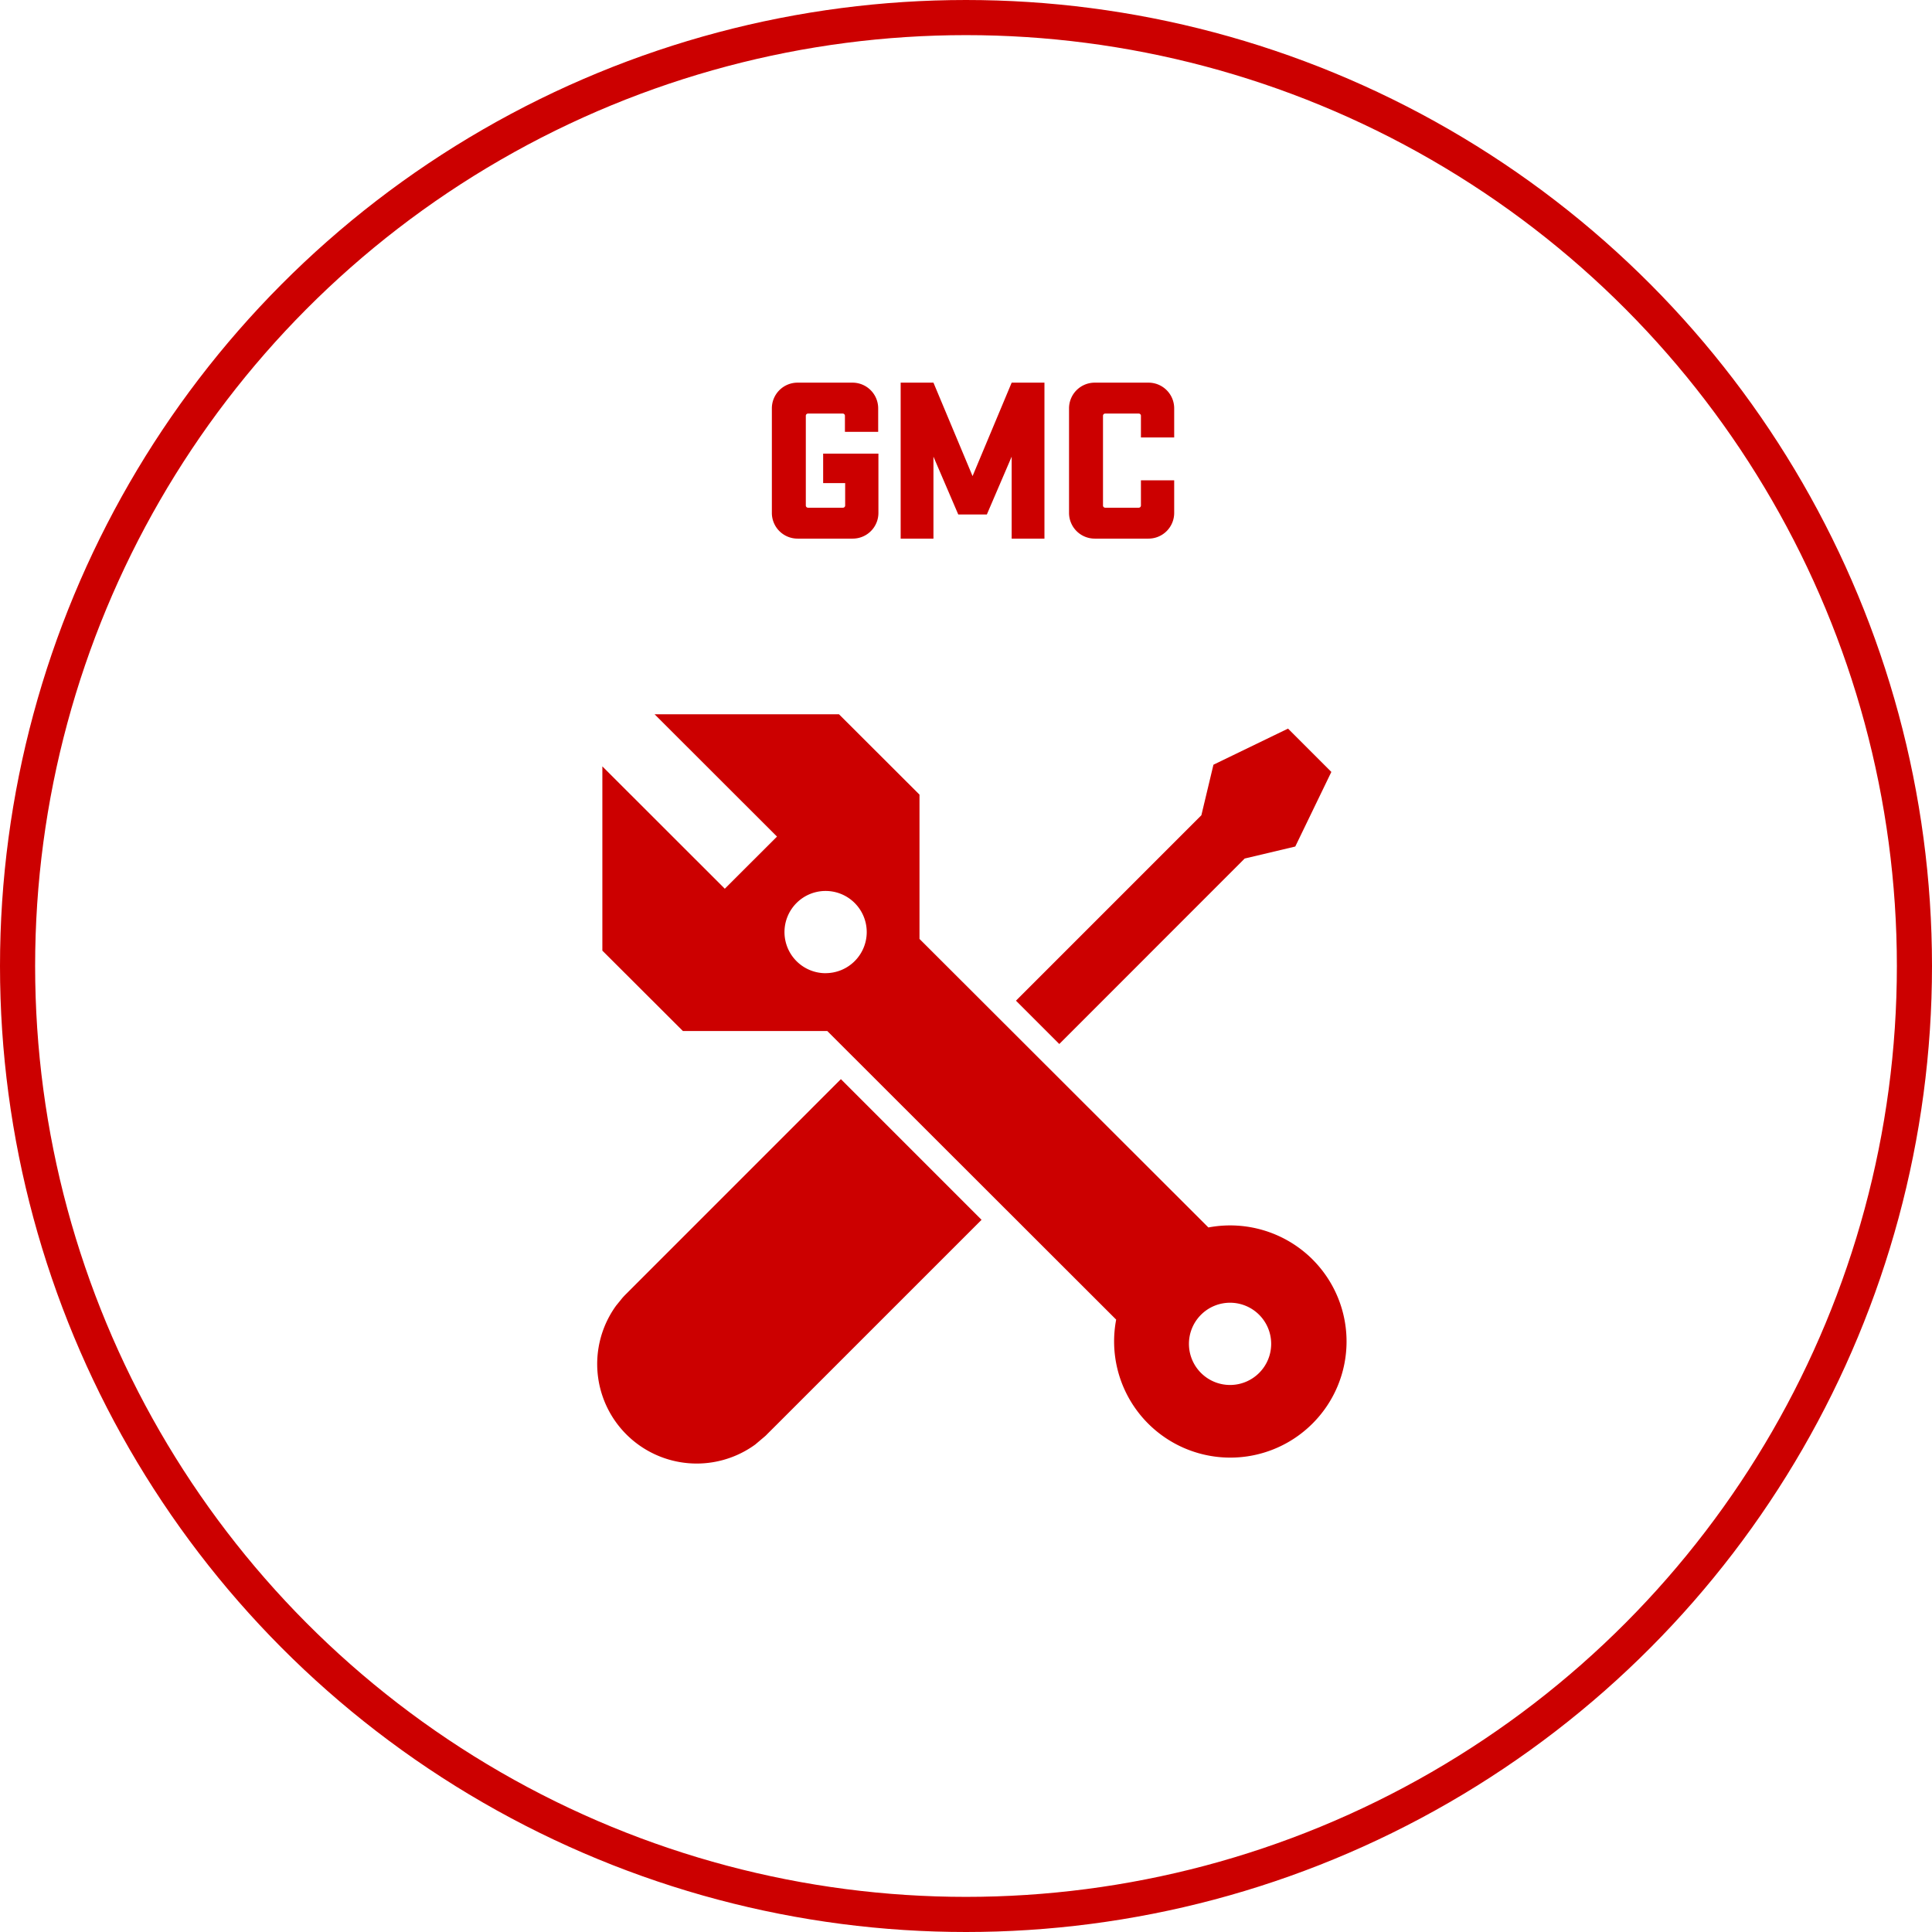
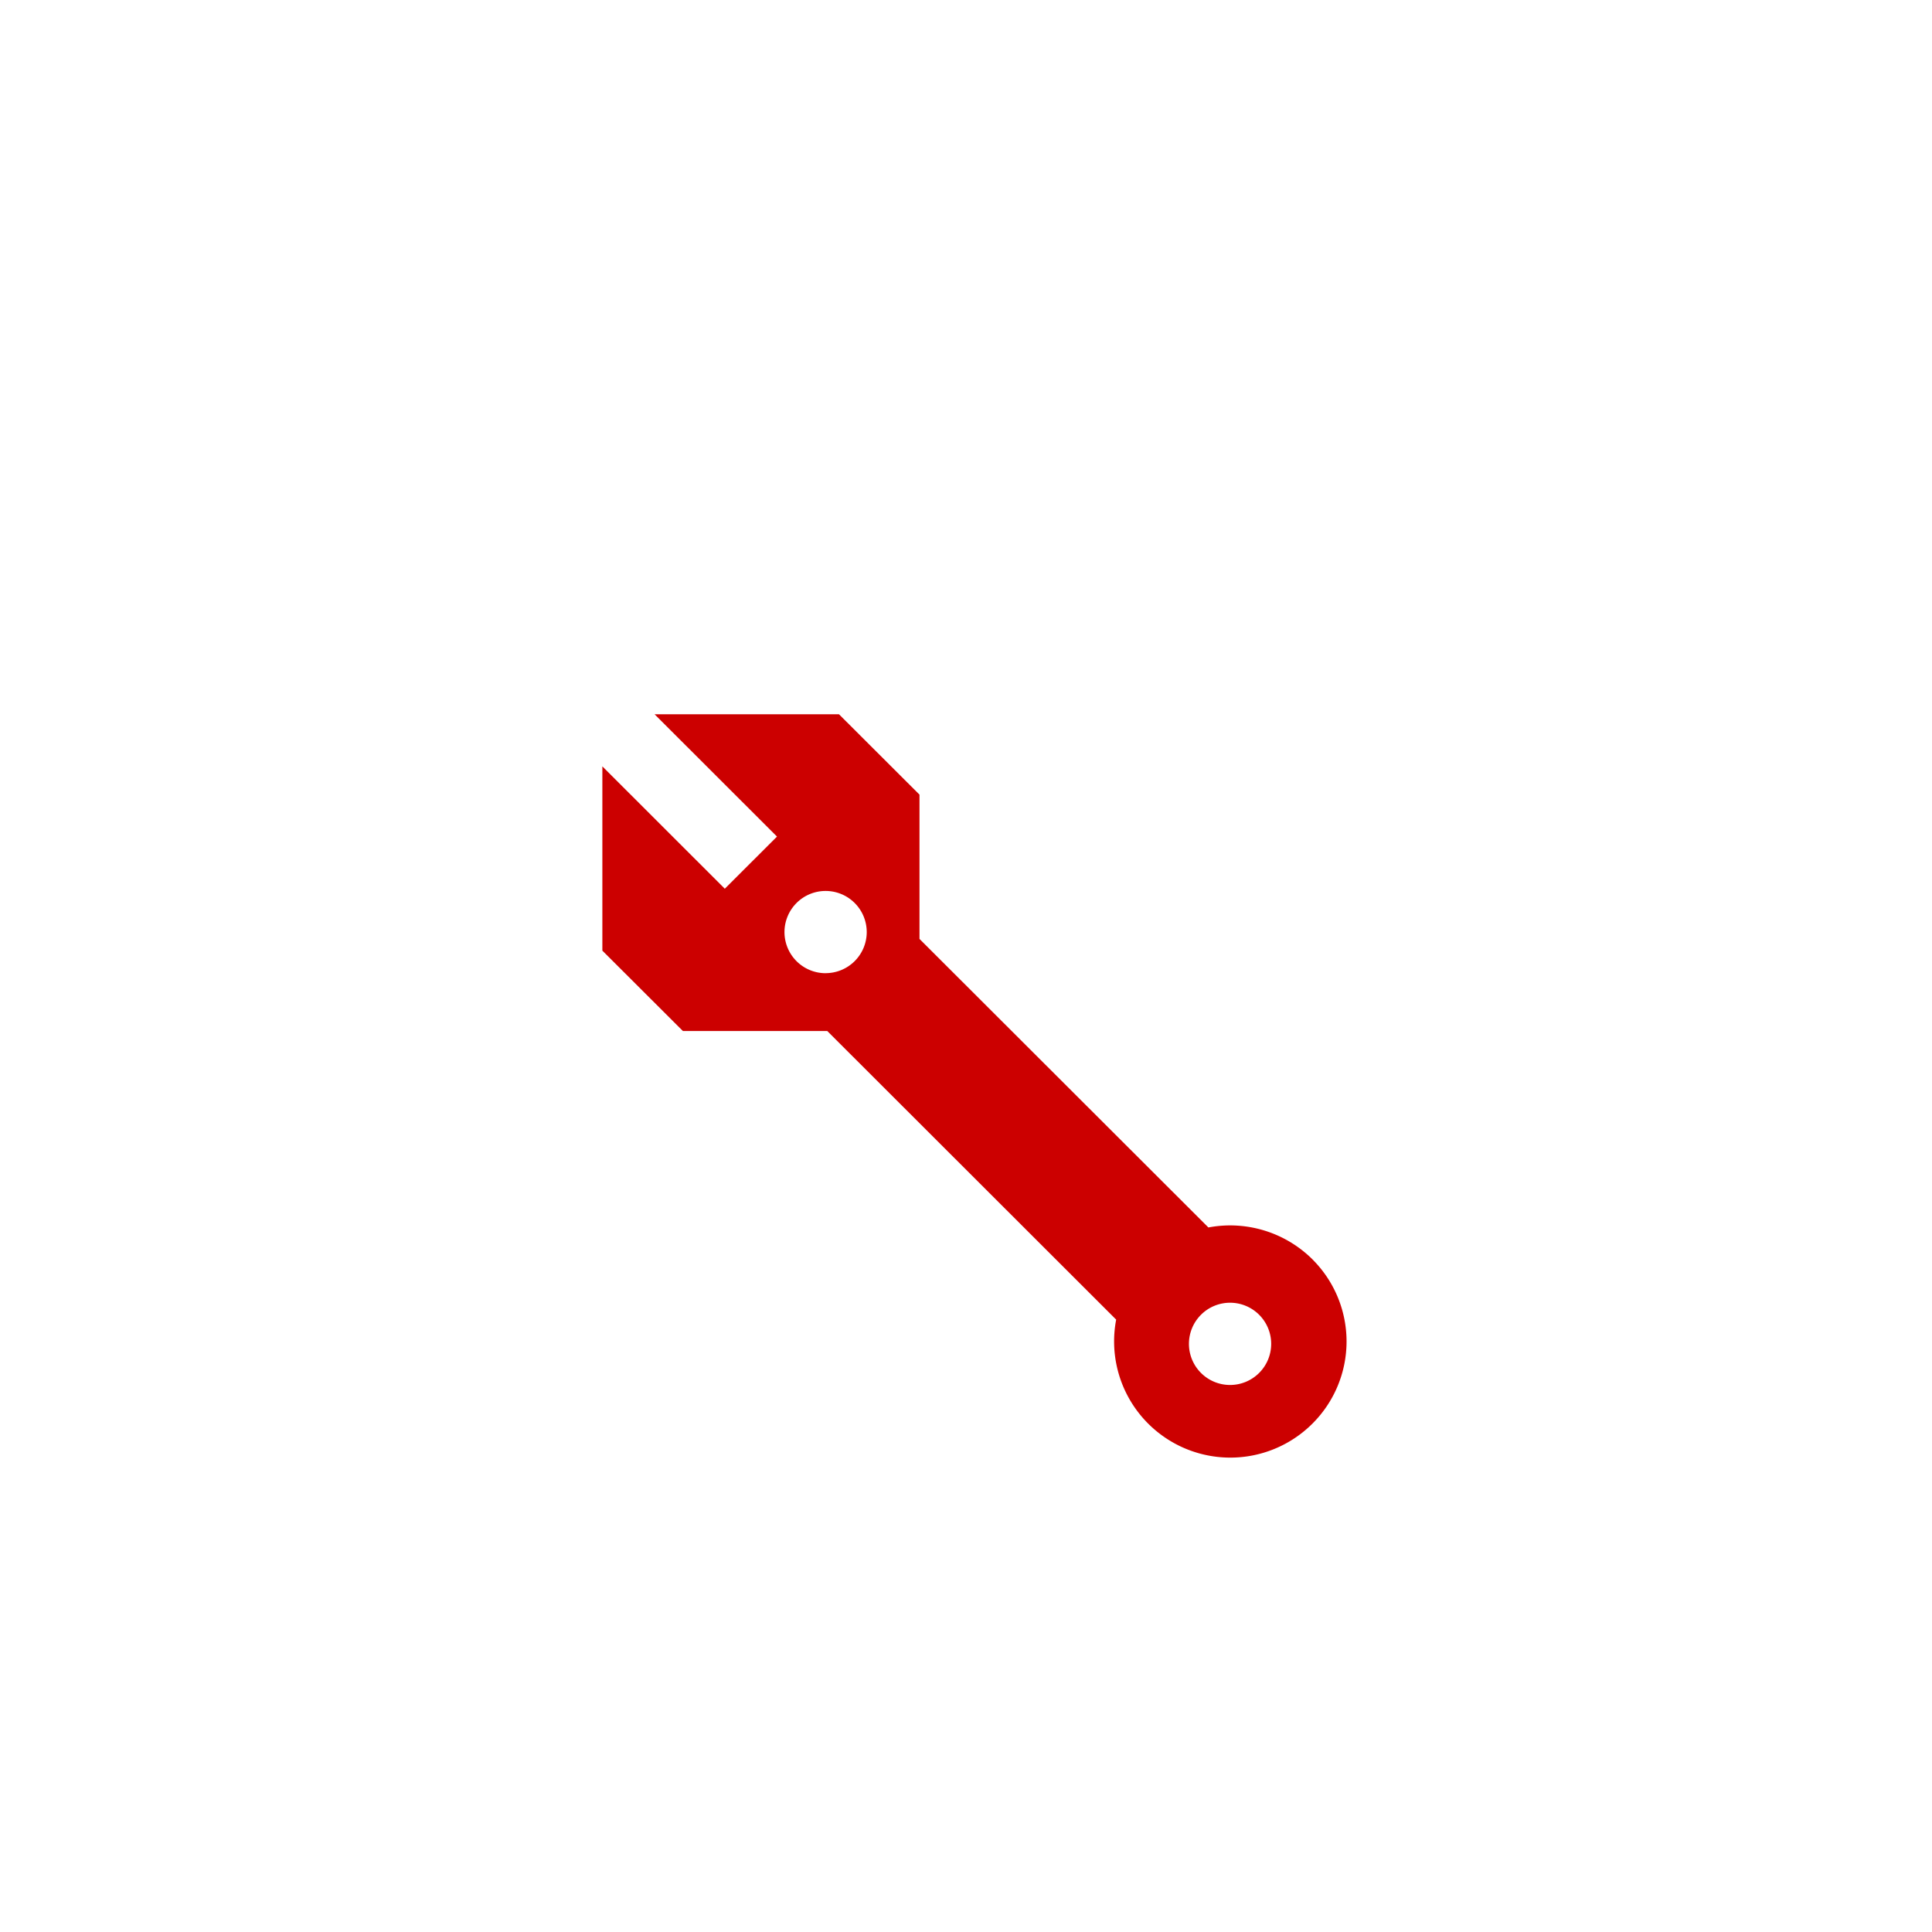
<svg xmlns="http://www.w3.org/2000/svg" width="165" height="165" viewBox="0 0 165 165">
  <g id="icon-exchange-06" transform="translate(-974 -2526)">
    <g id="타원_23" data-name="타원 23" transform="translate(974 2526)" fill="none" stroke="#c00" stroke-width="3">
-       <circle cx="82.5" cy="82.5" r="82.5" stroke="none" />
-       <circle cx="82.5" cy="82.5" r="81" fill="none" />
-     </g>
+       </g>
    <g id="그룹_1066" data-name="그룹 1066" transform="translate(1025 2577)">
      <g id="그룹_1067" data-name="그룹 1067" transform="translate(0 10)">
-         <path id="패스_583" data-name="패스 583" d="M20.816,19.634,3.364,37.088l0,0-.883.885c-.108.106-.209.215-.31.325l-.547.672A8.5,8.5,0,0,0,13.5,50.839l.881-.746c.031-.033.064-.062.095-.095s.046-.044.065-.067l.876-.873,0,0,17.411-17.41Z" transform="translate(0 11.529)" fill="#c00" />
-         <path id="패스_584" data-name="패스 584" d="M41.943,11.848l4.321-1.025,3.081-6.371-3.7-3.7L39.276,3.835,38.245,8.151,22.41,23.988l3.7,3.7Z" transform="translate(13.357 0.474)" fill="#c00" />
        <path id="패스_585" data-name="패스 585" d="M60.919,46.554a9.976,9.976,0,0,0-8.889-2.724L27.357,19.187l0-12.322L20.48,0H4.731L15.188,10.447,10.73,14.9.273,4.451l0,15.736,6.878,6.865H19.481L44.154,51.7a9.924,9.924,0,0,0,16.765,8.879,9.9,9.9,0,0,0,0-14.022M19.334,22.115A3.512,3.512,0,1,1,22.851,18.6a3.511,3.511,0,0,1-3.516,3.511M53.878,57.282a3.512,3.512,0,1,1,3.515-3.512,3.513,3.513,0,0,1-3.515,3.512" transform="translate(0.171)" fill="#c00" />
      </g>
    </g>
-     <path id="패스_659" data-name="패스 659" d="M-12.7-4.74h1.88v1.9a.189.189,0,0,1-.2.2h-2.96a.189.189,0,0,1-.2-.2v-7.64a.189.189,0,0,1,.2-.2h2.94a.189.189,0,0,1,.2.2v1.36H-8v-2a2.194,2.194,0,0,0-2.2-2.2h-4.68a2.194,2.194,0,0,0-2.2,2.2V-2.2A2.194,2.194,0,0,0-14.88,0h4.7a2.194,2.194,0,0,0,2.2-2.2V-7.26H-12.7ZM-1.16-2.06H1.28L3.4-7V0H6.2V-13.32H3.4L.06-5.34l-3.34-7.98h-2.8V0h2.8V-7Zm15.6-2.92v2.14a.189.189,0,0,1-.2.2H11.4a.189.189,0,0,1-.2-.2v-7.64a.189.189,0,0,1,.2-.2h2.84a.189.189,0,0,1,.2.2v1.84h2.84v-2.48a2.194,2.194,0,0,0-2.2-2.2H10.5a2.194,2.194,0,0,0-2.2,2.2V-2.2A2.194,2.194,0,0,0,10.5,0h4.58a2.194,2.194,0,0,0,2.2-2.2V-4.98Z" transform="translate(1057 2572)" fill="#c00" />
  </g>
</svg>